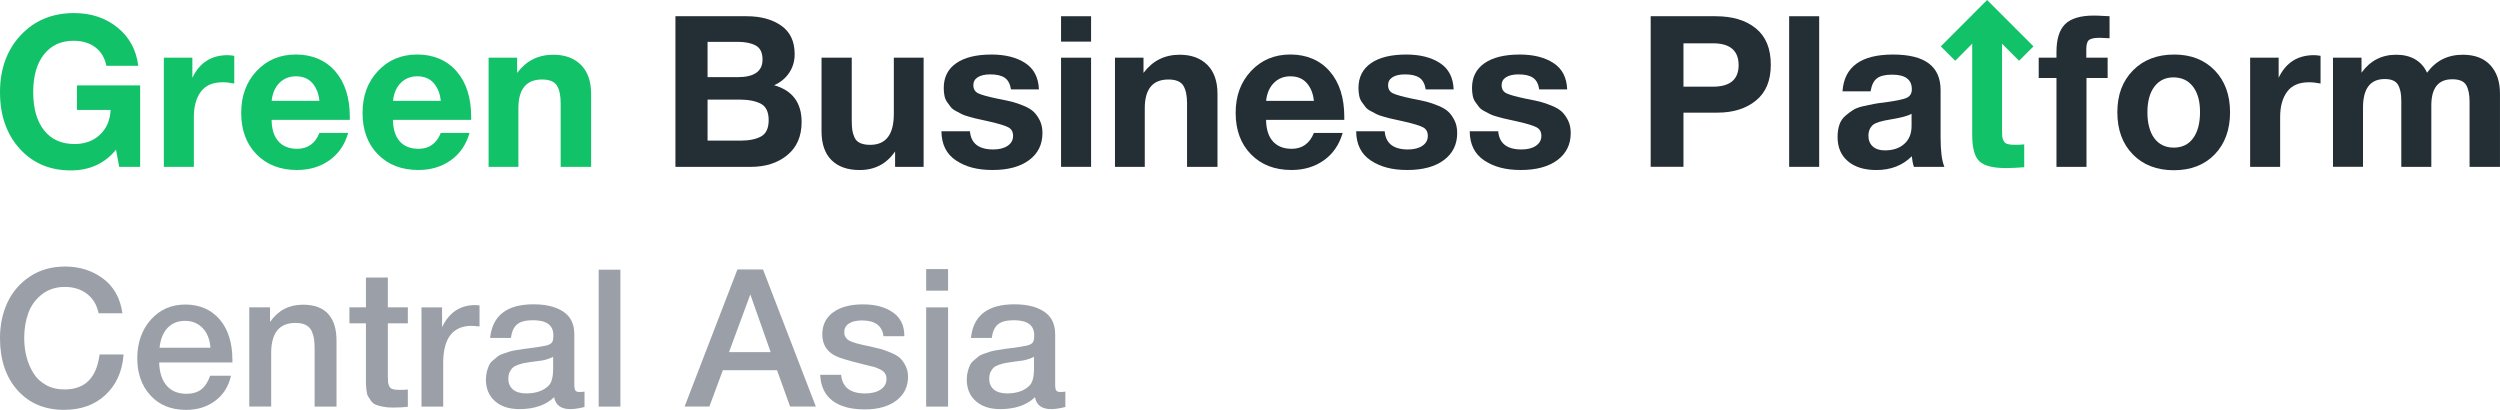
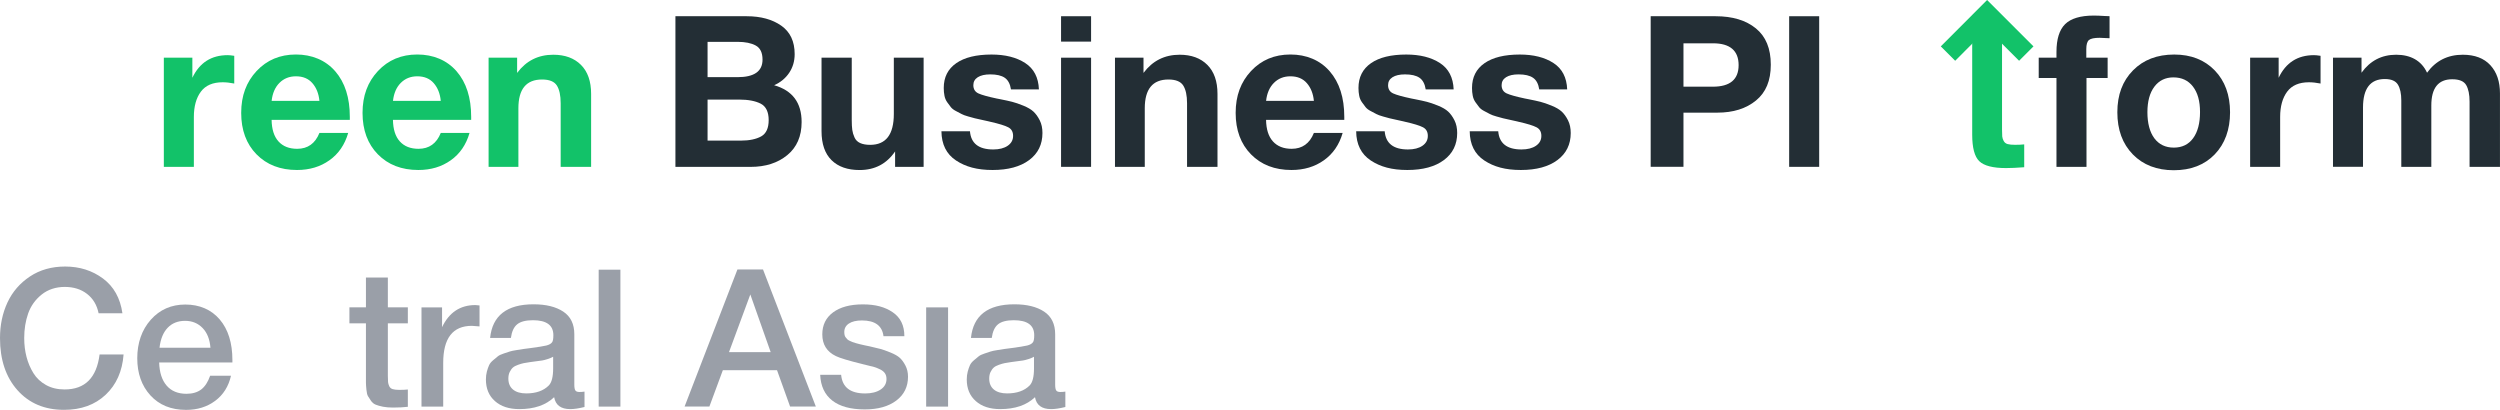
<svg xmlns="http://www.w3.org/2000/svg" width="305" height="50" viewBox="0 0 305 50" fill="none">
  <g clip-path="url(#clip0_2701_4552)">
    <path d="M15.077 43.248C14.922 45.298 14.19 46.936 12.887 48.161C11.583 49.39 9.89 50 7.808 50C5.449 50 3.555 49.202 2.134 47.607C0.713 46.012 0 43.891 0 41.249C0 39.654 0.305 38.204 0.914 36.895C1.524 35.59 2.439 34.535 3.658 33.727C4.877 32.92 6.307 32.517 7.949 32.517C9.717 32.517 11.255 33.005 12.568 33.981C13.881 34.957 14.669 36.369 14.936 38.218H12.029C11.827 37.218 11.358 36.43 10.622 35.858C9.885 35.285 8.98 35.004 7.902 35.004C6.823 35.004 5.848 35.318 5.074 35.942C4.3 36.566 3.752 37.336 3.433 38.251C3.114 39.166 2.954 40.165 2.954 41.244C2.954 42.056 3.048 42.826 3.236 43.544C3.423 44.261 3.705 44.923 4.08 45.528C4.455 46.134 4.966 46.612 5.618 46.974C6.265 47.335 7.02 47.513 7.883 47.513C10.368 47.513 11.789 46.091 12.15 43.243H15.081L15.077 43.248Z" fill="#9A9FA8" />
    <path d="M28.184 45.829C27.888 47.142 27.241 48.165 26.252 48.902C25.262 49.639 24.076 50.005 22.702 50.005C20.873 50.005 19.424 49.413 18.35 48.236C17.276 47.058 16.746 45.542 16.746 43.698C16.746 41.854 17.295 40.24 18.397 39.006C19.499 37.772 20.901 37.153 22.608 37.153C24.315 37.153 25.773 37.758 26.805 38.973C27.837 40.184 28.353 41.84 28.353 43.938V44.219H19.419C19.452 45.439 19.757 46.382 20.334 47.049C20.91 47.715 21.717 48.043 22.749 48.043C23.485 48.043 24.081 47.865 24.545 47.518C25.004 47.166 25.37 46.608 25.637 45.838H28.193L28.184 45.829ZM25.675 42.427C25.595 41.409 25.281 40.606 24.723 40.024C24.165 39.443 23.452 39.142 22.58 39.142C21.708 39.142 20.995 39.424 20.456 39.987C19.916 40.55 19.583 41.362 19.461 42.427H25.675Z" fill="#9A9FA8" />
-     <path d="M32.943 37.5V39.283C33.913 37.875 35.25 37.172 36.952 37.172C38.326 37.172 39.353 37.547 40.038 38.298C40.718 39.048 41.055 40.128 41.055 41.535V49.606H38.382V42.568C38.382 42.084 38.359 41.681 38.312 41.357C38.265 41.038 38.167 40.709 38.021 40.381C37.871 40.053 37.632 39.809 37.304 39.644C36.975 39.48 36.553 39.396 36.038 39.396C34.068 39.396 33.083 40.625 33.083 43.079V49.601H30.41V37.495H32.943V37.5Z" fill="#9A9FA8" />
    <path d="M49.757 37.5V39.447H47.318V45.829C47.318 46.204 47.328 46.467 47.342 46.612C47.356 46.762 47.403 46.927 47.483 47.105C47.562 47.283 47.698 47.405 47.895 47.471C48.092 47.532 48.359 47.565 48.702 47.565C49.138 47.565 49.49 47.551 49.757 47.518V49.629C49.227 49.69 48.622 49.723 47.952 49.723C47.483 49.723 47.07 49.686 46.723 49.62C46.371 49.55 46.076 49.465 45.841 49.371C45.607 49.277 45.41 49.118 45.255 48.888C45.1 48.663 44.978 48.475 44.889 48.325C44.8 48.175 44.739 47.912 44.702 47.537C44.664 47.161 44.645 46.875 44.645 46.683V39.443H42.629V37.495H44.645V33.859H47.318V37.495H49.757V37.5Z" fill="#9A9FA8" />
    <path d="M58.503 37.265V39.823C58.034 39.776 57.72 39.752 57.565 39.752C55.234 39.752 54.071 41.263 54.071 44.28V49.606H51.422V37.5H53.931V39.916C54.789 38.119 56.144 37.218 57.987 37.218L58.503 37.265Z" fill="#9A9FA8" />
    <path d="M59.792 41.23C60.074 38.495 61.842 37.125 65.091 37.125C66.606 37.125 67.816 37.42 68.716 38.016C69.617 38.612 70.067 39.532 70.067 40.785V46.931C70.067 47.274 70.109 47.508 70.194 47.635C70.278 47.762 70.447 47.823 70.7 47.823C70.888 47.823 71.089 47.809 71.31 47.776V49.653C70.62 49.826 70.044 49.911 69.575 49.911C68.435 49.911 67.779 49.428 67.605 48.456C66.588 49.428 65.176 49.911 63.361 49.911C62.109 49.911 61.12 49.587 60.383 48.935C59.647 48.287 59.281 47.405 59.281 46.298C59.281 45.955 59.319 45.632 59.398 45.336C59.478 45.04 59.567 44.782 59.666 44.562C59.764 44.341 59.933 44.139 60.158 43.952C60.383 43.764 60.571 43.609 60.721 43.483C60.871 43.356 61.11 43.239 61.448 43.131C61.785 43.023 62.034 42.938 62.198 42.882C62.362 42.826 62.648 42.769 63.056 42.704C63.464 42.643 63.732 42.6 63.863 42.577C63.994 42.553 64.276 42.521 64.698 42.469C65.65 42.342 66.301 42.239 66.644 42.155C66.986 42.07 67.221 41.939 67.347 41.765C67.455 41.639 67.511 41.352 67.511 40.897C67.511 39.677 66.681 39.067 65.026 39.067C64.149 39.067 63.511 39.231 63.103 39.56C62.695 39.888 62.437 40.442 62.329 41.226H59.797L59.792 41.23ZM67.483 43.525C67.281 43.633 67.047 43.731 66.78 43.816C66.512 43.9 66.297 43.956 66.133 43.98C65.969 44.003 65.71 44.036 65.359 44.083C65.007 44.13 64.777 44.163 64.669 44.177C64.341 44.224 64.083 44.266 63.896 44.304C63.708 44.341 63.478 44.412 63.206 44.505C62.934 44.599 62.723 44.712 62.573 44.843C62.423 44.975 62.297 45.158 62.184 45.383C62.072 45.608 62.02 45.88 62.02 46.19C62.02 46.767 62.212 47.213 62.592 47.527C62.977 47.842 63.511 47.996 64.201 47.996C65.387 47.996 66.301 47.677 66.944 47.035C67.305 46.673 67.483 45.979 67.483 44.947V43.515V43.525Z" fill="#9A9FA8" />
    <path d="M75.689 32.902V49.606H73.039V32.902H75.689Z" fill="#9A9FA8" />
    <path d="M93.086 32.873L99.534 49.601H96.392L94.798 45.167H88.186L86.544 49.601H83.519L89.968 32.873H93.086ZM94.024 42.962L91.539 35.923L88.936 42.962H94.024Z" fill="#9A9FA8" />
    <path d="M110.342 41.019H107.786C107.631 39.738 106.754 39.095 105.16 39.095C104.471 39.095 103.941 39.222 103.566 39.471C103.19 39.719 103.003 40.067 103.003 40.503C103.003 40.644 103.017 40.77 103.04 40.878C103.064 40.986 103.111 41.085 103.181 41.169C103.251 41.254 103.312 41.329 103.369 41.39C103.425 41.451 103.523 41.517 103.659 41.578C103.795 41.639 103.913 41.69 103.997 41.728C104.081 41.765 104.227 41.812 104.428 41.868C104.63 41.925 104.794 41.967 104.911 41.995C105.029 42.028 105.221 42.07 105.484 42.127C105.751 42.183 105.953 42.225 106.093 42.253C106.703 42.394 107.144 42.502 107.416 42.572C107.688 42.643 108.086 42.783 108.611 42.995C109.137 43.206 109.521 43.426 109.77 43.651C110.018 43.877 110.253 44.191 110.459 44.59C110.67 44.989 110.778 45.449 110.778 45.96C110.778 47.18 110.3 48.151 109.348 48.869C108.396 49.587 107.111 49.948 105.502 49.948C103.781 49.948 102.464 49.587 101.54 48.869C100.616 48.151 100.123 47.1 100.062 45.725H102.618C102.759 47.241 103.734 48.001 105.549 48.001C106.332 48.001 106.961 47.842 107.439 47.523C107.917 47.203 108.152 46.776 108.152 46.242C108.152 45.974 108.096 45.749 107.974 45.561C107.856 45.373 107.664 45.214 107.402 45.078C107.134 44.947 106.881 44.843 106.642 44.773C106.398 44.703 106.074 44.623 105.666 44.529C105.605 44.515 105.559 44.501 105.526 44.491C105.493 44.482 105.455 44.477 105.409 44.468C105.362 44.459 105.315 44.449 105.268 44.43C103.547 44.008 102.454 43.68 101.985 43.445C100.874 42.915 100.32 42.028 100.32 40.794C100.32 39.654 100.757 38.758 101.633 38.11C102.51 37.462 103.72 37.134 105.268 37.134C106.815 37.134 107.969 37.453 108.912 38.096C109.859 38.739 110.332 39.705 110.332 41.005L110.342 41.019Z" fill="#9A9FA8" />
-     <path d="M115.665 32.831V35.459H112.992V32.831H115.665ZM115.665 37.5V49.606H112.992V37.5H115.665Z" fill="#9A9FA8" />
+     <path d="M115.665 32.831H112.992V32.831H115.665ZM115.665 37.5V49.606H112.992V37.5H115.665Z" fill="#9A9FA8" />
    <path d="M118.456 41.23C118.738 38.495 120.506 37.125 123.756 37.125C125.27 37.125 126.48 37.42 127.381 38.016C128.281 38.612 128.731 39.532 128.731 40.785V46.931C128.731 47.274 128.773 47.508 128.858 47.635C128.942 47.762 129.111 47.823 129.364 47.823C129.552 47.823 129.753 47.809 129.974 47.776V49.653C129.285 49.826 128.708 49.911 128.239 49.911C127.099 49.911 126.443 49.428 126.269 48.456C125.252 49.428 123.84 49.911 122.025 49.911C120.773 49.911 119.784 49.587 119.047 48.935C118.311 48.287 117.945 47.405 117.945 46.298C117.945 45.955 117.983 45.632 118.063 45.336C118.142 45.04 118.231 44.782 118.33 44.562C118.428 44.341 118.597 44.139 118.822 43.952C119.047 43.764 119.235 43.609 119.385 43.483C119.535 43.356 119.774 43.239 120.112 43.131C120.45 43.023 120.698 42.938 120.862 42.882C121.026 42.826 121.312 42.769 121.72 42.704C122.128 42.643 122.396 42.6 122.527 42.577C122.658 42.553 122.94 42.521 123.362 42.469C124.314 42.342 124.965 42.239 125.308 42.155C125.65 42.07 125.885 41.939 126.011 41.765C126.119 41.639 126.175 41.352 126.175 40.897C126.175 39.677 125.345 39.067 123.69 39.067C122.813 39.067 122.175 39.231 121.767 39.56C121.359 39.888 121.101 40.442 120.993 41.226H118.461L118.456 41.23ZM126.147 43.525C125.946 43.633 125.711 43.731 125.444 43.816C125.177 43.9 124.961 43.956 124.797 43.98C124.633 44.003 124.375 44.036 124.023 44.083C123.671 44.13 123.441 44.163 123.334 44.177C123.005 44.224 122.747 44.266 122.56 44.304C122.372 44.341 122.142 44.412 121.87 44.505C121.598 44.599 121.387 44.712 121.237 44.843C121.087 44.975 120.961 45.158 120.848 45.383C120.736 45.608 120.684 45.88 120.684 46.19C120.684 46.767 120.876 47.213 121.256 47.527C121.641 47.842 122.175 47.996 122.865 47.996C124.051 47.996 124.965 47.677 125.608 47.035C125.969 46.673 126.147 45.979 126.147 44.947V43.515V43.525Z" fill="#9A9FA8" />
-     <path d="M17.098 10.421V20.355H14.542L14.153 18.262C12.779 19.947 10.936 20.791 8.633 20.791C6.073 20.791 3.991 19.904 2.392 18.131C0.802 16.362 0 14.067 0 11.247C0 8.427 0.844 6.09 2.528 4.293C4.211 2.496 6.378 1.595 9.027 1.595C11.123 1.595 12.896 2.187 14.341 3.364C15.785 4.542 16.629 6.095 16.868 8.024H12.976C12.788 7.062 12.338 6.311 11.635 5.776C10.931 5.241 10.045 4.974 8.976 4.974C7.447 4.974 6.242 5.527 5.365 6.639C4.488 7.751 4.052 9.286 4.052 11.247C4.052 13.209 4.493 14.794 5.379 15.906C6.265 17.019 7.508 17.572 9.107 17.572C10.364 17.572 11.396 17.188 12.202 16.423C13.009 15.658 13.44 14.654 13.492 13.415H9.388V10.421H17.103H17.098Z" fill="#12C269" />
    <path d="M28.579 6.808V10.191C28.064 10.088 27.59 10.037 27.163 10.037C25.958 10.037 25.072 10.421 24.504 11.186C23.937 11.951 23.651 12.979 23.651 14.269V20.359H19.988V7.038H23.468V9.488C24.345 7.648 25.78 6.729 27.777 6.729C27.951 6.729 28.214 6.752 28.575 6.808H28.579Z" fill="#12C269" />
    <path d="M42.477 16.226C42.064 17.652 41.304 18.764 40.193 19.552C39.081 20.345 37.764 20.739 36.235 20.739C34.19 20.739 32.544 20.101 31.297 18.83C30.049 17.558 29.426 15.869 29.426 13.772C29.426 11.674 30.054 10.004 31.306 8.662C32.563 7.32 34.162 6.649 36.104 6.649C38.045 6.649 39.715 7.334 40.901 8.699C42.087 10.065 42.678 11.923 42.678 14.26V14.621H33.135C33.154 15.775 33.431 16.653 33.975 17.253C34.519 17.854 35.278 18.154 36.258 18.154C37.548 18.154 38.453 17.507 38.969 16.221H42.477V16.226ZM38.969 12.303C38.885 11.425 38.598 10.708 38.115 10.149C37.632 9.591 36.962 9.309 36.104 9.309C35.297 9.309 34.626 9.577 34.092 10.112C33.557 10.647 33.243 11.379 33.14 12.303H38.969Z" fill="#12C269" />
    <path d="M57.281 16.226C56.869 17.652 56.109 18.764 54.998 19.552C53.886 20.345 52.568 20.739 51.04 20.739C48.995 20.739 47.349 20.101 46.102 18.83C44.854 17.558 44.23 15.869 44.23 13.772C44.23 11.674 44.859 10.004 46.111 8.662C47.368 7.32 48.967 6.649 50.908 6.649C52.85 6.649 54.519 7.334 55.706 8.699C56.892 10.065 57.483 11.923 57.483 14.26V14.621H47.94C47.959 15.775 48.235 16.653 48.779 17.253C49.323 17.854 50.083 18.154 51.063 18.154C52.353 18.154 53.258 17.507 53.774 16.221H57.281V16.226ZM53.774 12.303C53.689 11.425 53.403 10.708 52.92 10.149C52.437 9.591 51.767 9.309 50.908 9.309C50.102 9.309 49.431 9.577 48.897 10.112C48.362 10.647 48.048 11.379 47.944 12.303H53.774Z" fill="#12C269" />
    <path d="M72.116 20.355H68.402V12.589C68.402 11.641 68.247 10.923 67.938 10.435C67.628 9.947 67.028 9.699 66.132 9.699C64.205 9.699 63.244 10.867 63.244 13.209V20.359H59.609V7.038H63.089V8.896C64.191 7.418 65.659 6.677 67.502 6.677C68.927 6.677 70.053 7.09 70.878 7.916C71.704 8.742 72.116 9.919 72.116 11.454V20.355Z" fill="#12C269" />
    <path d="M82.402 1.98H91.097C92.818 1.98 94.22 2.365 95.312 3.13C96.405 3.895 96.949 5.053 96.949 6.602C96.949 7.461 96.724 8.225 96.279 8.887C95.833 9.549 95.223 10.051 94.445 10.398C96.682 11.036 97.798 12.533 97.798 14.888C97.798 16.624 97.212 17.971 96.044 18.928C94.876 19.886 93.385 20.359 91.584 20.359H82.402V1.98ZM86.323 5.105V9.413H89.985C92.016 9.413 93.029 8.699 93.029 7.273C93.029 6.428 92.752 5.856 92.203 5.556C91.655 5.255 90.914 5.105 89.985 5.105H86.323ZM86.323 12.148V17.155H90.374C91.425 17.155 92.25 16.981 92.865 16.639C93.474 16.296 93.779 15.63 93.779 14.649C93.779 13.668 93.456 12.983 92.813 12.65C92.166 12.317 91.289 12.148 90.168 12.148H86.323Z" fill="#232E35" />
    <path d="M112.682 7.038V20.355H109.202V18.473C108.171 19.989 106.726 20.744 104.869 20.744C103.406 20.744 102.266 20.345 101.451 19.543C100.635 18.741 100.227 17.558 100.227 15.996V7.038H103.913V14.649C103.913 15.146 103.936 15.55 103.978 15.85C104.02 16.151 104.109 16.456 104.25 16.765C104.386 17.075 104.616 17.305 104.935 17.45C105.254 17.596 105.662 17.671 106.159 17.671C108.086 17.671 109.047 16.413 109.047 13.903V7.038H112.682Z" fill="#232E35" />
    <path d="M126.743 10.909H123.339C123.236 10.238 122.982 9.764 122.579 9.488C122.176 9.211 121.585 9.075 120.811 9.075C120.159 9.075 119.653 9.192 119.287 9.422C118.926 9.657 118.748 9.976 118.748 10.389C118.748 10.872 118.954 11.205 119.367 11.397C119.779 11.585 120.52 11.791 121.585 12.017C121.772 12.05 121.913 12.078 121.998 12.097C122.617 12.219 123.109 12.326 123.479 12.42C123.85 12.514 124.3 12.669 124.835 12.885C125.369 13.101 125.782 13.34 126.073 13.607C126.363 13.875 126.621 14.231 126.847 14.677C127.072 15.123 127.179 15.639 127.179 16.226C127.179 17.619 126.64 18.722 125.557 19.529C124.474 20.336 122.987 20.739 121.097 20.739C119.207 20.739 117.805 20.35 116.633 19.576C115.465 18.802 114.87 17.614 114.855 16.015H118.335C118.457 17.492 119.4 18.234 121.172 18.234C121.913 18.234 122.499 18.084 122.94 17.783C123.376 17.483 123.597 17.084 123.597 16.582C123.597 16.08 123.4 15.733 123.001 15.527C122.607 15.32 121.876 15.095 120.811 14.855C120.727 14.837 120.656 14.823 120.605 14.804C120.483 14.771 120.216 14.71 119.803 14.626C119.39 14.541 119.099 14.475 118.94 14.433C118.776 14.391 118.509 14.316 118.138 14.213C117.768 14.109 117.496 14.011 117.327 13.917C117.153 13.823 116.928 13.701 116.642 13.556C116.356 13.41 116.15 13.251 116.009 13.077C115.873 12.903 115.718 12.702 115.559 12.472C115.395 12.237 115.282 11.979 115.226 11.684C115.165 11.393 115.137 11.074 115.137 10.731C115.137 9.422 115.643 8.418 116.661 7.709C117.674 7.005 119.109 6.654 120.966 6.654C122.635 6.654 124 6.996 125.069 7.686C126.134 8.376 126.692 9.45 126.748 10.914L126.743 10.909Z" fill="#232E35" />
    <path d="M133.112 1.98V5.077H129.449V1.98H133.112ZM133.112 7.038V20.355H129.449V7.038H133.112Z" fill="#232E35" />
    <path d="M148.534 20.355H144.82V12.589C144.82 11.641 144.665 10.923 144.356 10.435C144.046 9.947 143.446 9.699 142.55 9.699C140.623 9.699 139.662 10.867 139.662 13.209V20.359H136.027V7.038H139.507V8.896C140.609 7.418 142.077 6.677 143.92 6.677C145.345 6.677 146.471 7.09 147.296 7.916C148.122 8.742 148.534 9.919 148.534 11.454V20.355Z" fill="#232E35" />
    <path d="M163.801 16.226C163.388 17.652 162.628 18.764 161.517 19.552C160.406 20.345 159.088 20.739 157.559 20.739C155.515 20.739 153.869 20.101 152.621 18.83C151.374 17.558 150.75 15.869 150.75 13.772C150.75 11.674 151.378 10.004 152.63 8.662C153.887 7.32 155.486 6.649 157.428 6.649C159.369 6.649 161.039 7.334 162.225 8.699C163.412 10.065 164.003 11.923 164.003 14.26V14.621H154.459C154.478 15.775 154.755 16.653 155.299 17.253C155.843 17.854 156.602 18.154 157.583 18.154C158.872 18.154 159.777 17.507 160.293 16.221H163.801V16.226ZM160.293 12.303C160.209 11.425 159.923 10.708 159.44 10.149C158.957 9.591 158.286 9.309 157.428 9.309C156.621 9.309 155.951 9.577 155.416 10.112C154.881 10.647 154.567 11.379 154.464 12.303H160.293Z" fill="#232E35" />
    <path d="M177.341 10.909H173.936C173.833 10.238 173.58 9.764 173.177 9.488C172.773 9.211 172.183 9.075 171.409 9.075C170.757 9.075 170.25 9.192 169.885 9.422C169.524 9.657 169.345 9.976 169.345 10.389C169.345 10.872 169.552 11.205 169.964 11.397C170.377 11.585 171.118 11.791 172.183 12.017C172.37 12.05 172.511 12.078 172.595 12.097C173.214 12.219 173.707 12.326 174.077 12.42C174.448 12.514 174.898 12.669 175.432 12.885C175.967 13.101 176.38 13.34 176.67 13.607C176.961 13.875 177.219 14.231 177.444 14.677C177.669 15.123 177.777 15.639 177.777 16.226C177.777 17.619 177.238 18.722 176.155 19.529C175.071 20.336 173.585 20.739 171.695 20.739C169.805 20.739 168.403 20.35 167.23 19.576C166.063 18.802 165.467 17.614 165.453 16.015H168.933C169.055 17.492 169.997 18.234 171.77 18.234C172.511 18.234 173.097 18.084 173.538 17.783C173.974 17.483 174.194 17.084 174.194 16.582C174.194 16.08 173.997 15.733 173.599 15.527C173.205 15.32 172.473 15.095 171.409 14.855C171.324 14.837 171.254 14.823 171.202 14.804C171.081 14.771 170.813 14.71 170.401 14.626C169.988 14.541 169.697 14.475 169.538 14.433C169.374 14.391 169.106 14.316 168.736 14.213C168.365 14.109 168.093 14.011 167.924 13.917C167.751 13.823 167.526 13.701 167.24 13.556C166.954 13.41 166.747 13.251 166.607 13.077C166.471 12.903 166.316 12.702 166.157 12.472C165.992 12.237 165.88 11.979 165.824 11.684C165.763 11.393 165.734 11.074 165.734 10.731C165.734 9.422 166.241 8.418 167.259 7.709C168.272 7.005 169.706 6.654 171.564 6.654C173.233 6.654 174.598 6.996 175.667 7.686C176.731 8.376 177.289 9.45 177.346 10.914L177.341 10.909Z" fill="#232E35" />
    <path d="M191.193 10.909H187.788C187.685 10.238 187.432 9.764 187.028 9.488C186.625 9.211 186.034 9.075 185.26 9.075C184.609 9.075 184.102 9.192 183.736 9.422C183.375 9.657 183.197 9.976 183.197 10.389C183.197 10.872 183.403 11.205 183.816 11.397C184.229 11.585 184.97 11.791 186.034 12.017C186.222 12.05 186.362 12.078 186.447 12.097C187.066 12.219 187.558 12.326 187.929 12.42C188.299 12.514 188.749 12.669 189.284 12.885C189.819 13.101 190.231 13.34 190.522 13.607C190.813 13.875 191.071 14.231 191.296 14.677C191.521 15.123 191.629 15.639 191.629 16.226C191.629 17.619 191.089 18.722 190.006 19.529C188.923 20.336 187.436 20.739 185.546 20.739C183.657 20.739 182.254 20.35 181.082 19.576C179.914 18.802 179.319 17.614 179.305 16.015H182.784C182.906 17.492 183.849 18.234 185.621 18.234C186.362 18.234 186.949 18.084 187.389 17.783C187.826 17.483 188.046 17.084 188.046 16.582C188.046 16.08 187.849 15.733 187.45 15.527C187.056 15.32 186.325 15.095 185.26 14.855C185.176 14.837 185.106 14.823 185.054 14.804C184.932 14.771 184.665 14.71 184.252 14.626C183.839 14.541 183.549 14.475 183.389 14.433C183.225 14.391 182.958 14.316 182.587 14.213C182.217 14.109 181.945 14.011 181.776 13.917C181.603 13.823 181.377 13.701 181.091 13.556C180.805 13.41 180.599 13.251 180.458 13.077C180.322 12.903 180.168 12.702 180.008 12.472C179.844 12.237 179.731 11.979 179.675 11.684C179.614 11.393 179.586 11.074 179.586 10.731C179.586 9.422 180.093 8.418 181.11 7.709C182.123 7.005 183.558 6.654 185.415 6.654C187.085 6.654 188.449 6.996 189.518 7.686C190.583 8.376 191.141 9.45 191.197 10.914L191.193 10.909Z" fill="#232E35" />
    <path d="M201.383 1.98H209.303C211.367 1.98 213.003 2.473 214.218 3.463C215.433 4.453 216.037 5.926 216.037 7.888C216.037 9.849 215.437 11.271 214.232 12.261C213.027 13.251 211.456 13.743 209.51 13.743H205.383V20.35H201.383V1.98ZM205.383 5.283V10.576H208.966C211.062 10.576 212.112 9.699 212.112 7.944C212.112 6.189 211.071 5.283 208.989 5.283H205.378H205.383Z" fill="#232E35" />
    <path d="M221.94 1.98V20.355H218.277V1.98H221.94Z" fill="#232E35" />
-     <path d="M237.211 20.355H233.497C233.375 20.012 233.291 19.581 233.239 19.064C232.123 20.181 230.683 20.744 228.929 20.744C227.452 20.744 226.289 20.388 225.45 19.674C224.606 18.961 224.184 17.976 224.184 16.718C224.184 16.151 224.259 15.653 224.404 15.222C224.549 14.79 224.793 14.428 225.126 14.138C225.459 13.847 225.778 13.603 226.083 13.415C226.383 13.227 226.8 13.072 227.335 12.95C227.87 12.829 228.296 12.739 228.625 12.678C228.953 12.617 229.408 12.552 229.994 12.486C231.283 12.312 232.146 12.134 232.587 11.946C233.028 11.759 233.244 11.402 233.244 10.891C233.244 9.703 232.442 9.108 230.843 9.108C229.999 9.108 229.38 9.258 228.986 9.558C228.592 9.858 228.334 10.389 228.212 11.144H224.784C224.99 8.15 227.044 6.654 230.946 6.654C234.848 6.654 236.751 8.099 236.751 10.989V16.742C236.751 18.426 236.906 19.632 237.216 20.355H237.211ZM233.211 13.88C232.779 14.138 231.921 14.367 230.632 14.574C229.548 14.748 228.845 14.963 228.517 15.222C228.137 15.55 227.949 15.996 227.949 16.563C227.949 17.131 228.127 17.549 228.479 17.868C228.831 18.187 229.323 18.346 229.961 18.346C230.941 18.346 231.729 18.084 232.32 17.558C232.915 17.033 233.211 16.305 233.211 15.376V13.88Z" fill="#232E35" />
    <path d="M257.365 1.98V4.664C256.61 4.631 256.207 4.612 256.155 4.612C255.504 4.612 255.068 4.702 254.852 4.885C254.636 5.063 254.528 5.434 254.528 5.983V7.038H257.131V9.516H254.552V20.355H250.889V9.516H248.723V7.038H250.889V6.339C250.889 4.772 251.241 3.641 251.944 2.947C252.648 2.252 253.82 1.9 255.452 1.9C255.64 1.9 255.841 1.9 256.057 1.914C256.273 1.924 256.507 1.938 256.765 1.952C257.023 1.971 257.22 1.975 257.356 1.975L257.365 1.98Z" fill="#232E35" />
    <path d="M265.257 6.654C267.301 6.654 268.947 7.301 270.195 8.587C271.442 9.877 272.066 11.58 272.066 13.697C272.066 15.813 271.442 17.544 270.195 18.834C268.947 20.125 267.283 20.768 265.205 20.768C263.128 20.768 261.458 20.12 260.202 18.834C258.945 17.544 258.316 15.832 258.316 13.697C258.316 11.562 258.954 9.877 260.225 8.587C261.496 7.296 263.175 6.654 265.257 6.654ZM265.154 9.441C264.174 9.441 263.4 9.821 262.832 10.576C262.265 11.332 261.984 12.373 261.984 13.697C261.984 15.02 262.265 16.113 262.832 16.873C263.4 17.629 264.192 18.009 265.205 18.009C266.218 18.009 267.006 17.624 267.564 16.859C268.122 16.094 268.403 15.029 268.403 13.673C268.403 12.317 268.113 11.313 267.541 10.562C266.964 9.811 266.171 9.441 265.154 9.441Z" fill="#232E35" />
    <path d="M283.107 6.808V10.191C282.591 10.088 282.117 10.037 281.691 10.037C280.485 10.037 279.599 10.421 279.032 11.186C278.464 11.951 278.178 12.979 278.178 14.269V20.359H274.516V7.038H277.995V9.488C278.872 7.648 280.307 6.729 282.305 6.729C282.478 6.729 282.741 6.752 283.102 6.808H283.107Z" fill="#232E35" />
    <path d="M305.001 20.355H301.287V12.406C301.287 11.529 301.151 10.853 300.874 10.379C300.597 9.905 300.03 9.671 299.172 9.671C297.47 9.671 296.621 10.736 296.621 12.871V20.355H292.958V12.251C292.958 11.425 292.822 10.783 292.546 10.328C292.269 9.872 291.739 9.642 290.946 9.642C289.174 9.642 288.287 10.806 288.287 13.124V20.35H284.625V7.038H288.105V8.873C289.155 7.409 290.562 6.677 292.335 6.677C294.107 6.677 295.43 7.409 296.1 8.873C297.165 7.409 298.618 6.677 300.457 6.677C301.92 6.677 303.041 7.104 303.824 7.953C304.607 8.807 304.996 9.952 304.996 11.397V20.35L305.001 20.355Z" fill="#232E35" />
    <path d="M244.248 15.784C244.248 16.179 244.258 16.47 244.272 16.648C244.291 16.826 244.352 17.014 244.45 17.202C244.553 17.389 244.713 17.516 244.928 17.577C245.144 17.638 245.449 17.666 245.843 17.666C246.288 17.666 246.659 17.647 246.954 17.614V20.402C246.059 20.472 245.322 20.505 244.736 20.505C243.137 20.505 242.049 20.223 241.472 19.665C240.895 19.107 240.609 18.027 240.609 16.427V3.012H244.248V15.784Z" fill="#12C269" />
    <path d="M246.33 7.414L242.428 3.514L238.531 7.414L236.777 5.659L242.428 0L248.084 5.659L246.33 7.414Z" fill="#12C269" />
  </g>
  <defs>
    <clipPath id="clip0_2701_4552">
      <rect width="305" height="50" fill="white" />
    </clipPath>
  </defs>
</svg>